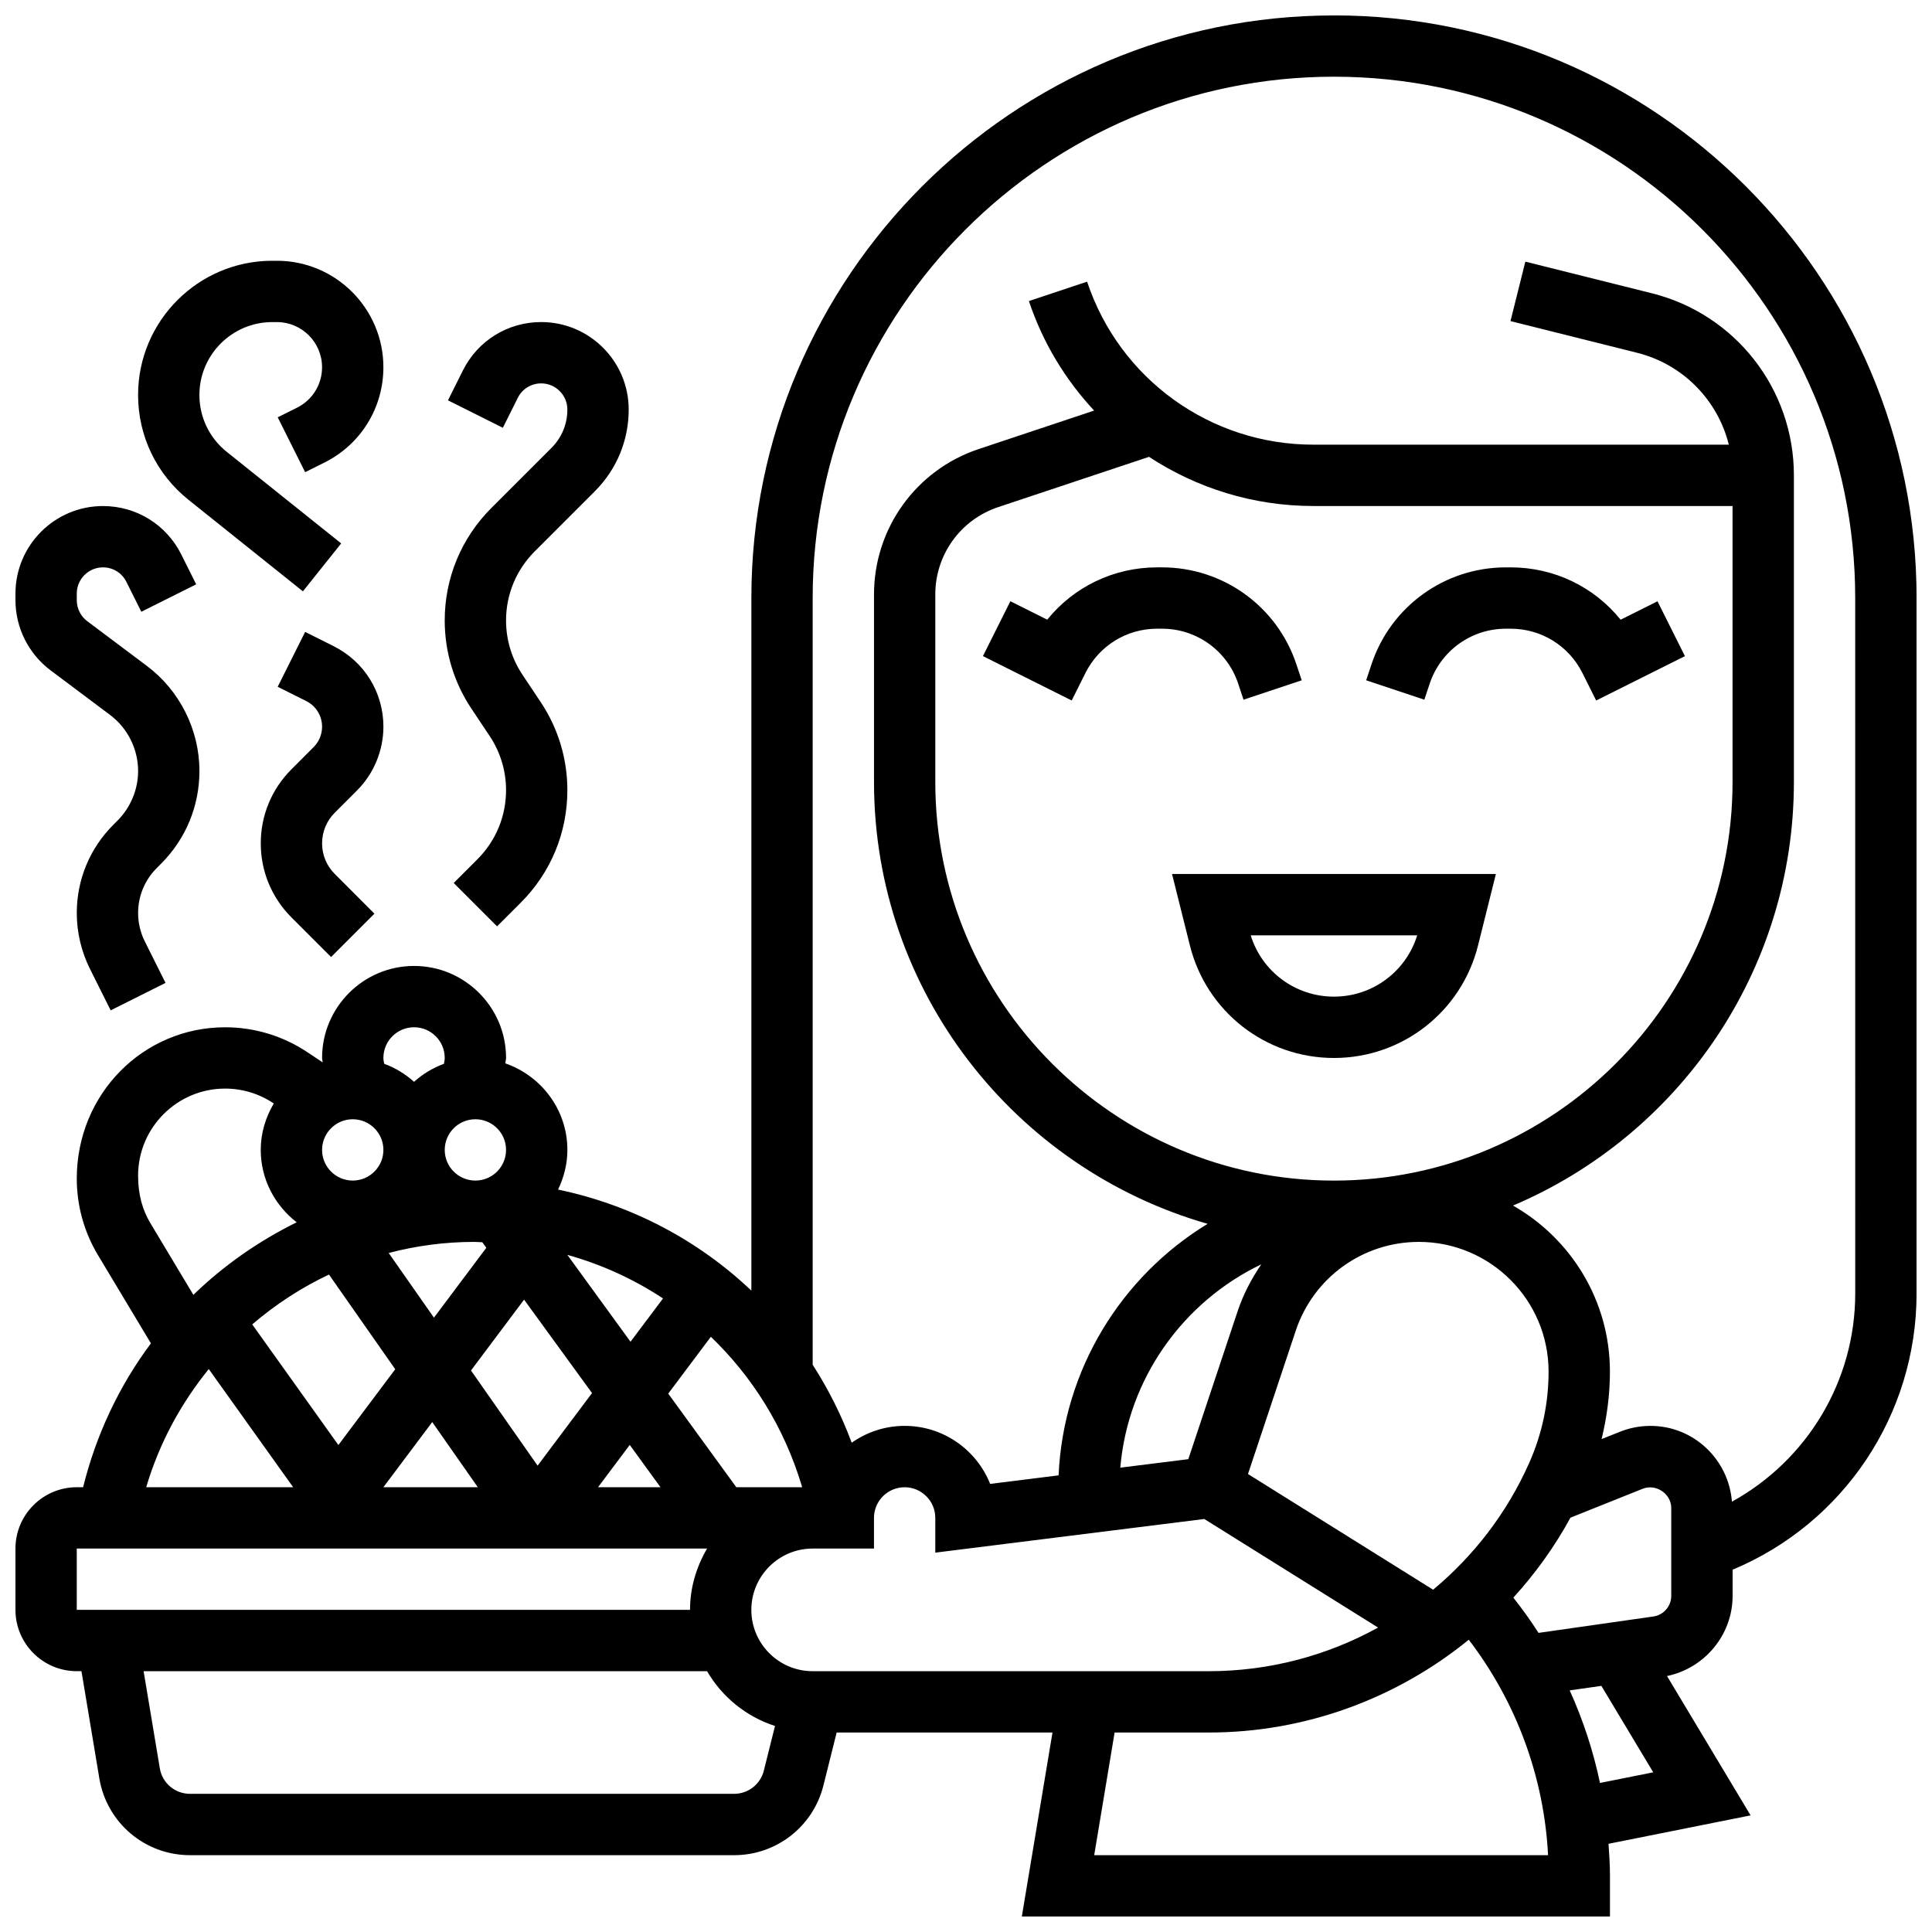
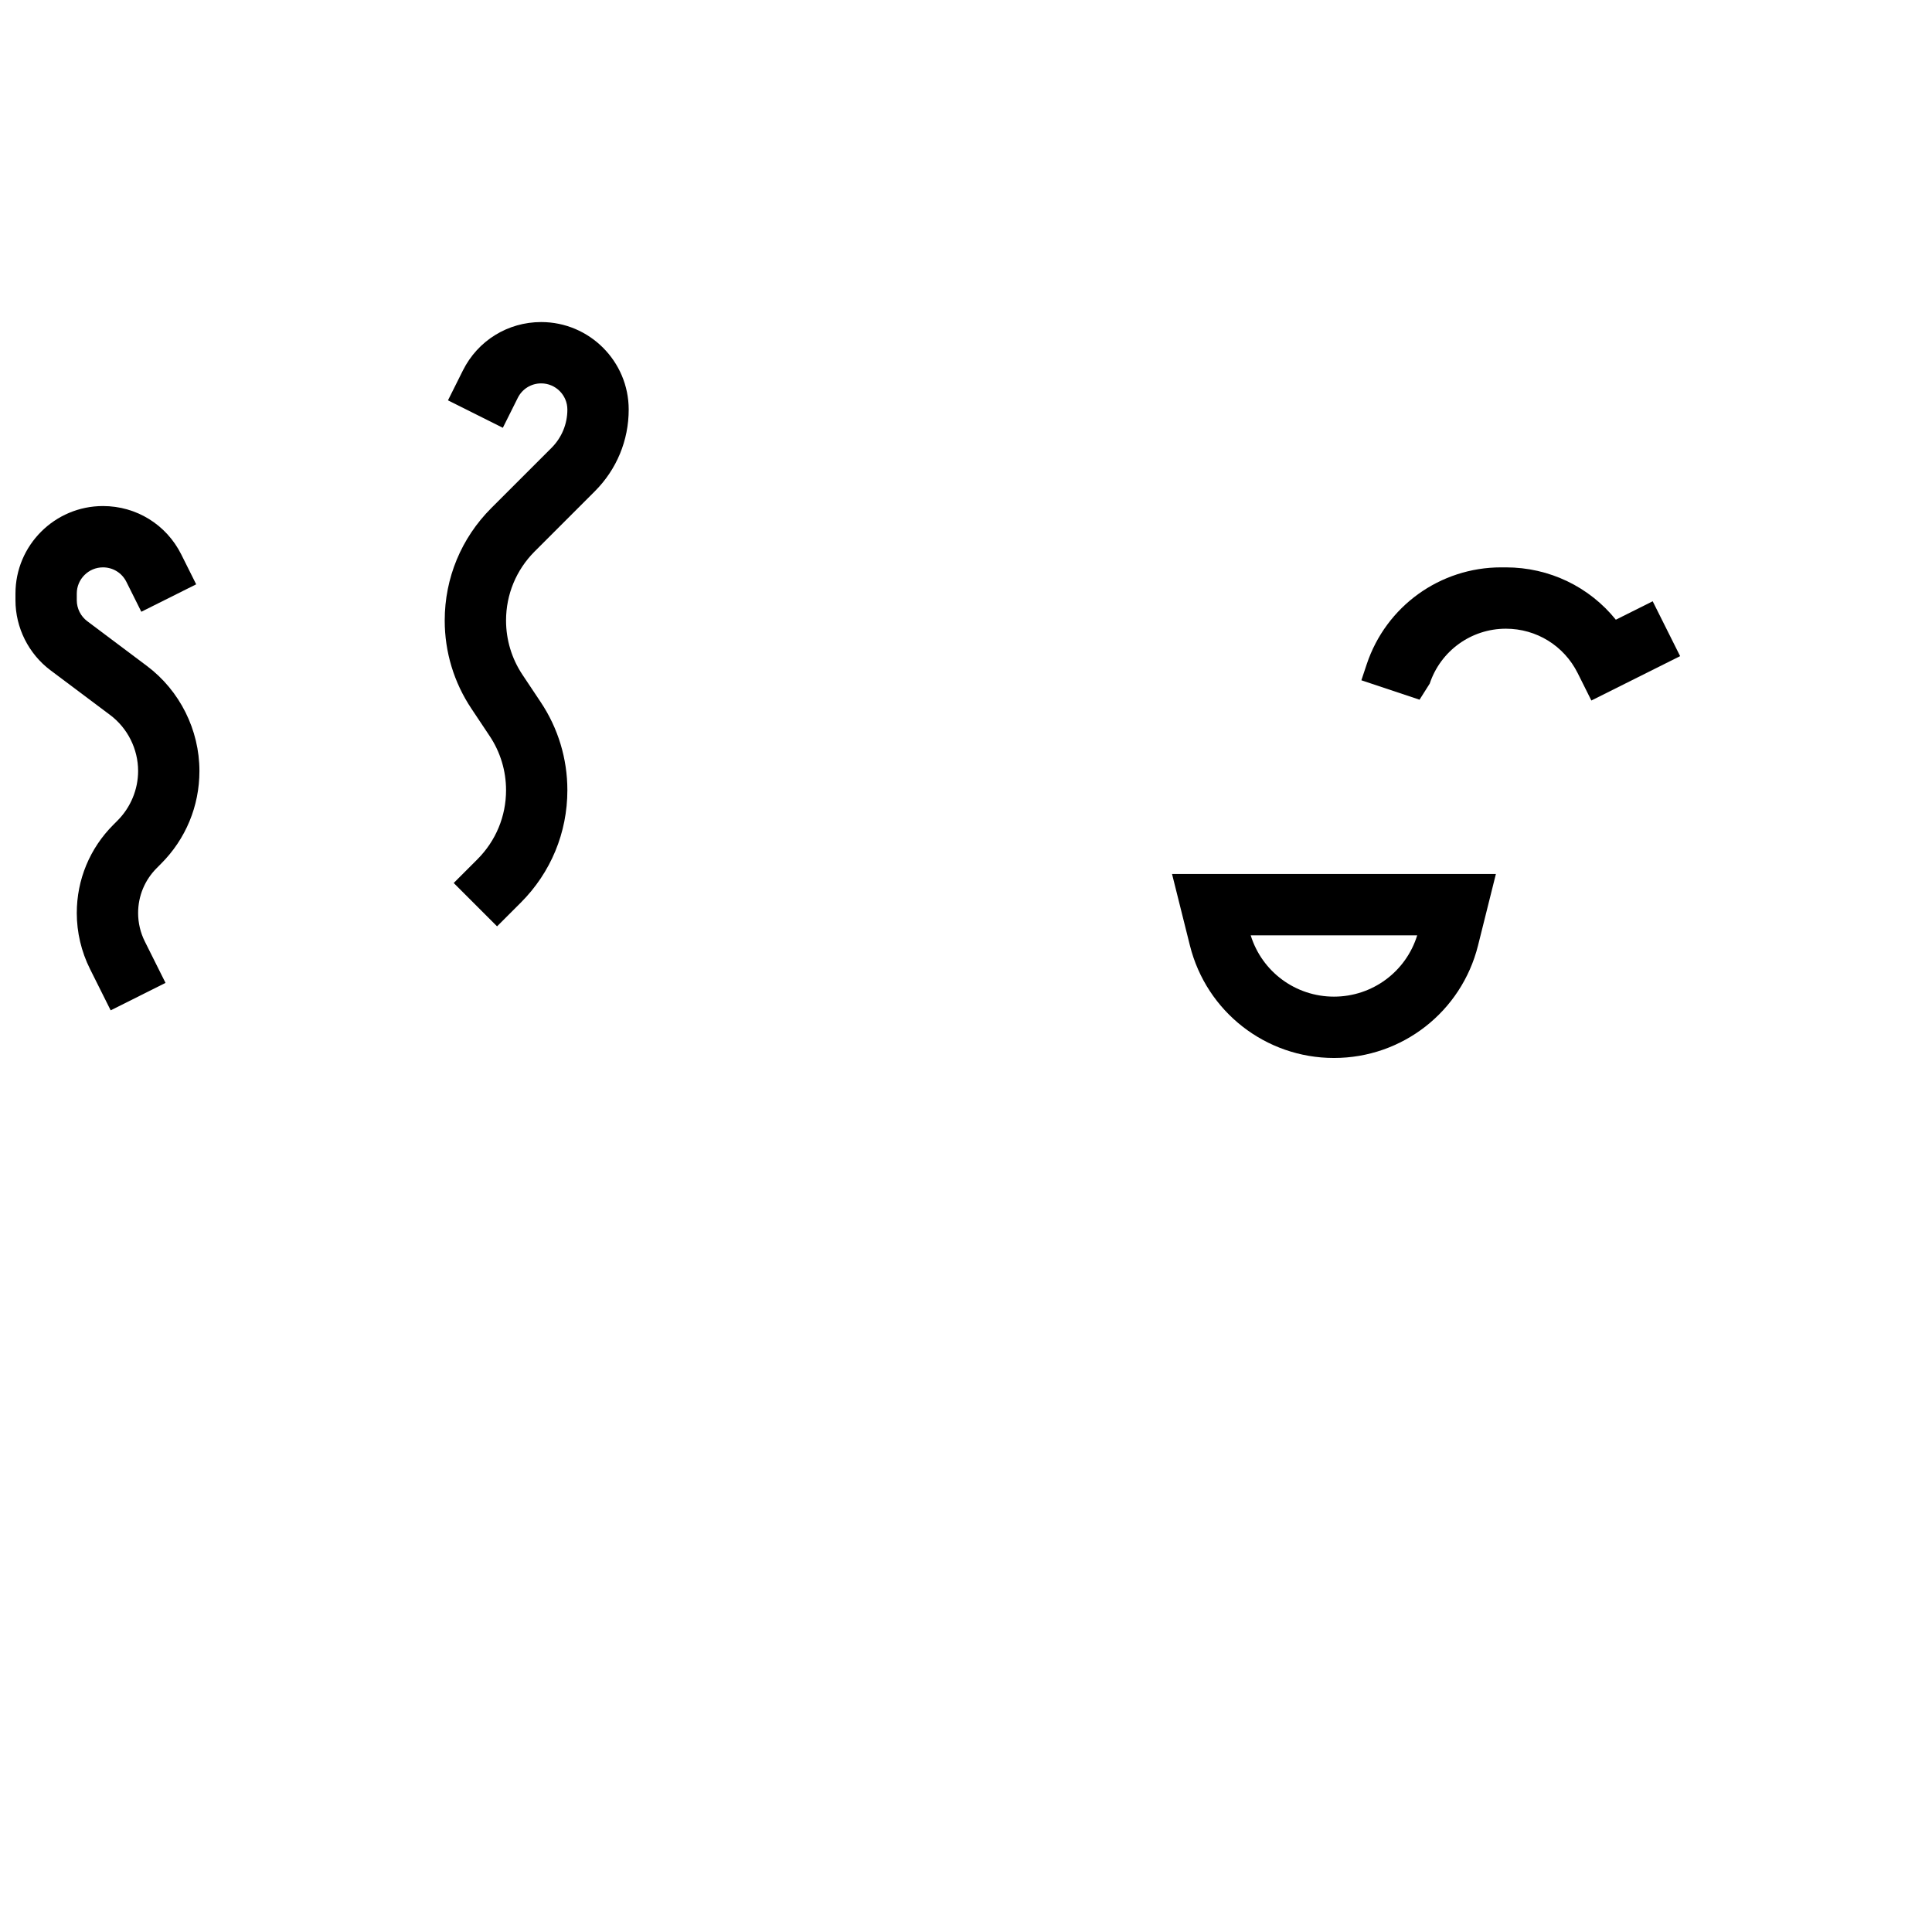
<svg xmlns="http://www.w3.org/2000/svg" width="800px" height="800px" version="1.1" viewBox="144 144 512 512">
  <defs>
    <clipPath id="b">
      <path d="m148.09 278h48.906v134h-48.906z" />
    </clipPath>
    <clipPath id="a">
-       <path d="m148.09 148.09h503.81v503.81h-503.81z" />
-     </clipPath>
+       </clipPath>
  </defs>
  <path d="m459.34 394.57c4.387 17.551 20.086 29.805 38.176 29.805 18.09 0 33.789-12.254 38.176-29.805l4.734-18.949h-85.824zm60.234-2.699c-2.981 9.637-11.871 16.25-22.062 16.25-10.191 0-19.078-6.613-22.062-16.25z" />
-   <path d="m428.01 329.64 3.633-7.273c3.633-7.25 10.922-11.758 19.031-11.758h1.27c9.176 0 17.285 5.852 20.184 14.547l1.422 4.273 15.414-5.144-1.422-4.273c-5.109-15.344-19.422-25.656-35.598-25.656h-1.27c-11.531 0-22.117 5.168-29.148 13.863l-9.766-4.883-7.273 14.539z" />
-   <path d="m522.89 325.16c2.902-8.695 11.012-14.547 20.184-14.547h1.27c8.109 0 15.398 4.512 19.023 11.758l3.633 7.273 23.523-11.758-7.273-14.539-9.766 4.883c-7.019-8.703-17.609-13.871-29.141-13.871h-1.27c-16.18 0-30.48 10.312-35.602 25.652l-1.422 4.273 15.414 5.144z" />
+   <path d="m522.89 325.16c2.902-8.695 11.012-14.547 20.184-14.547c8.109 0 15.398 4.512 19.023 11.758l3.633 7.273 23.523-11.758-7.273-14.539-9.766 4.883c-7.019-8.703-17.609-13.871-29.141-13.871h-1.27c-16.18 0-30.48 10.312-35.602 25.652l-1.422 4.273 15.414 5.144z" />
  <g clip-path="url(#b)">
    <path d="m157.38 321.63 15.812 11.855c4.641 3.484 7.41 9.035 7.41 14.836 0 4.883-1.984 9.652-5.438 13.117l-1.113 1.121c-6.254 6.242-9.703 14.57-9.703 23.41 0 5.109 1.211 10.23 3.496 14.805l5.484 10.977 14.539-7.273-5.484-10.977c-1.164-2.32-1.781-4.922-1.781-7.531 0-4.512 1.754-8.742 4.949-11.938l1.113-1.121c6.574-6.566 10.188-15.301 10.188-24.59 0-10.891-5.199-21.289-13.91-27.832l-15.805-11.855c-1.746-1.309-2.789-3.379-2.789-5.555v-1.781c0-3.82 3.113-6.941 6.941-6.941 2.648 0 5.031 1.473 6.207 3.844l3.957 7.922 14.539-7.273-3.957-7.922c-3.957-7.914-11.906-12.82-20.746-12.82-12.789 0-23.191 10.402-23.191 23.191v1.781c0 7.254 3.469 14.188 9.281 18.551z" />
  </g>
-   <path d="m238.62 353.47c4.445-4.445 6.988-10.598 6.988-16.879 0-9.094-5.055-17.277-13.195-21.348l-7.551-3.777-7.273 14.539 7.551 3.777c2.598 1.301 4.215 3.91 4.215 6.809 0 2.008-0.812 3.965-2.227 5.387l-5.898 5.902c-5.242 5.242-8.125 12.215-8.125 19.617s2.883 14.375 8.125 19.617l10.508 10.508 11.488-11.488-10.496-10.512c-2.18-2.18-3.375-5.055-3.375-8.125 0-3.07 1.195-5.949 3.363-8.125z" />
  <path d="m274.19 278.65c-7.953 7.965-12.336 18.543-12.336 29.789 0 8.344 2.445 16.422 7.078 23.363l4.836 7.258c2.836 4.258 4.34 9.223 4.34 14.352 0 6.914-2.699 13.406-7.582 18.301l-6.289 6.289 11.488 11.488 6.297-6.289c7.957-7.965 12.336-18.543 12.336-29.789 0-8.344-2.445-16.422-7.078-23.363l-4.836-7.258c-2.832-4.258-4.336-9.223-4.336-14.352 0-6.914 2.699-13.406 7.582-18.301l15.969-15.969c5.766-5.773 8.953-13.461 8.953-21.629 0-12.789-10.402-23.191-23.191-23.191-8.84 0-16.789 4.906-20.746 12.824l-3.957 7.922 14.539 7.273 3.957-7.922c1.176-2.375 3.559-3.844 6.207-3.844 3.828 0 6.938 3.121 6.938 6.938 0 3.836-1.496 7.434-4.199 10.148z" />
-   <path d="m224.27 300.71 10.148-12.699-30.324-24.266c-4.606-3.68-7.25-9.176-7.25-15.074 0-10.652 8.664-19.316 19.316-19.316h1.227c6.59 0 11.961 5.363 11.961 11.965 0 4.566-2.535 8.664-6.606 10.703l-5.144 2.566 7.266 14.539 5.152-2.566c9.613-4.816 15.586-14.484 15.586-25.242 0-15.555-12.66-28.215-28.215-28.215h-1.227c-19.613 0-35.566 15.961-35.566 35.566 0 10.863 4.867 20.988 13.352 27.773z" />
  <g clip-path="url(#a)">
    <path d="m497.51 148.09c-85.137 0-154.39 69.258-154.39 154.39v183.55c-14.098-13.367-31.73-22.711-51.227-26.781 1.535-3.199 2.469-6.734 2.469-10.504 0-10.652-6.906-19.625-16.438-22.941 0.023-0.484 0.188-0.949 0.188-1.438 0-13.441-10.938-24.379-24.379-24.379-13.441 0-24.379 10.938-24.379 24.379 0 0.398 0.137 0.781 0.164 1.18l-4.055-2.699c-6.477-4.32-14.023-6.606-21.801-6.606-21.68 0-39.316 17.633-39.316 40.117 0 7.133 1.934 14.121 5.598 20.227l14.051 23.418c-8.328 11.156-14.488 24.055-17.973 38.129h-1.676c-8.965 0-16.25 7.289-16.25 16.25v16.25c0 8.965 7.289 16.25 16.25 16.25h1.242l4.731 28.383c1.977 11.812 12.086 20.379 24.047 20.379h144.19c11.207 0 20.934-7.598 23.656-18.461l3.508-14.043h57.199l-8.125 48.754h155.86v-10.914c0-2.805-0.188-5.574-0.383-8.352l37.656-7.531-22.152-36.926c9.98-2.074 17.383-10.922 17.383-21.227v-6.953c29.391-12.277 48.754-41.004 48.754-73.246v-184.27c0-85.137-69.258-154.39-154.39-154.39zm-34.359 398.46 46.051 28.773c-13.473 7.438-28.84 11.562-44.84 11.562h-105c-8.965 0-16.25-7.289-16.25-16.25 0-8.965 7.289-16.25 16.25-16.25h16.25v-8.125c0-4.484 3.648-8.125 8.125-8.125 4.477 0 8.125 3.641 8.125 8.125v9.207zm-14.648-281.48c12.633 8.281 27.637 13.027 43.52 13.027h111.12v73.133c0 58.246-47.391 105.64-105.64 105.64-58.246 0-105.64-47.391-105.64-105.64v-49.707c0-10.508 6.695-19.805 16.668-23.133zm100.74 266.64c-5.891 13.27-14.707 24.629-25.449 33.578l-49.066-30.66 12.668-38.004c4.691-14.066 17.797-23.508 32.621-23.508 18.957 0 34.371 15.414 34.371 34.371 0 8.402-1.73 16.555-5.144 24.223zm-77.258-40.23-13.074 39.215-18.023 2.25c2.031-23.613 16.617-43.938 37.363-53.883-2.578 3.797-4.766 7.91-6.266 12.418zm-115.54 46.195 0.129 0.449h-17.445l-18.039-24.801 11.297-15.066c10.973 10.547 19.41 23.949 24.059 39.418zm-45.352-38.102-16.746-23.027c9.094 2.543 17.625 6.445 25.359 11.555zm-41.438-26.457c0.723 0 1.438 0.074 2.16 0.09l1.066 1.473-13.879 18.512-11.992-17.137c7.273-1.906 14.863-2.938 22.645-2.938zm13.23 15.301 18.008 24.762-14.422 19.234-17.656-25.223zm-37.281-39.68c0 4.484-3.648 8.125-8.125 8.125-4.477 0-8.125-3.641-8.125-8.125s3.648-8.125 8.125-8.125c4.477 0 8.125 3.641 8.125 8.125zm-14.422 33.031 17.559 25.094-15.066 20.086-22.832-31.969c6.148-5.269 12.977-9.738 20.34-13.211zm27.367 39.094 12.074 17.262h-25.02zm52.34 6.055 8.148 11.207h-16.551zm-40.906-70.055c-4.477 0-8.125-3.641-8.125-8.125s3.648-8.125 8.125-8.125 8.125 3.641 8.125 8.125-3.648 8.125-8.125 8.125zm-16.254-40.629c4.477 0 8.125 3.641 8.125 8.125 0 0.535-0.105 1.047-0.203 1.559-2.957 1.082-5.633 2.707-7.922 4.777-2.293-2.07-4.965-3.699-7.914-4.777-0.105-0.508-0.211-1.027-0.211-1.559 0-4.484 3.648-8.125 8.125-8.125zm-73.133 39.312c0-12.715 10.344-23.059 23.062-23.059 4.566 0 8.988 1.34 12.789 3.875l0.105 0.074c-2.137 3.621-3.453 7.793-3.453 12.301 0 7.824 3.769 14.723 9.523 19.184-10.078 4.973-19.34 11.434-27.375 19.227l-11.359-18.941c-2.156-3.574-3.293-7.676-3.293-12.66zm18.73 51.27 22.363 31.309h-38.941c3.438-11.652 9.184-22.199 16.578-31.309zm-34.984 47.559h167.04c-2.797 4.805-4.519 10.305-4.519 16.254h-162.52zm174.21 65.008h-144.19c-3.988 0-7.363-2.859-8.012-6.785l-4.293-25.719h149.32c3.988 6.844 10.352 12.035 18.008 14.52l-2.957 11.824c-0.902 3.625-4.144 6.16-7.883 6.16zm95.422 16.254 5.41-32.504h24.98c25.605 0 49.773-9.035 68.875-24.59 12.594 16.473 19.941 36.332 21.016 57.094zm134.04-19.137c-1.781-8.469-4.477-16.676-8.027-24.531l8.395-1.195 13.742 22.906zm18.883-49.562c0 2.723-2.031 5.062-4.723 5.445l-30.449 4.348c-2.062-3.219-4.297-6.332-6.672-9.344 5.809-6.379 10.922-13.457 15.137-21.191l19.152-7.664c3.551-1.398 7.555 1.363 7.555 5.094zm48.758-80.203c0 23.32-12.789 44.254-32.676 55.223-0.871-11.203-10.156-20.086-21.582-20.086-2.769 0-5.484 0.52-8.078 1.551l-4.883 1.949c1.414-5.824 2.211-11.789 2.211-17.883 0-18.844-10.367-35.281-25.68-44.004 43.703-18.531 74.434-61.867 74.434-112.26v-81.258c0-22.875-15.496-42.727-37.688-48.262l-33.48-8.371-3.938 15.758 33.48 8.379c12.23 3.047 21.445 12.562 24.379 24.371l-110.13-0.004c-27.238 0-51.324-17.363-59.938-43.199l-15.414 5.144c3.688 11.066 9.68 20.859 17.277 29.02l-30.547 10.184c-16.617 5.523-27.781 21.02-27.781 38.531v49.707c0 55.598 37.453 102.51 88.41 117.1-22.898 13.953-38.25 38.656-39.492 66.656l-18.137 2.266c-3.586-9-12.383-15.379-22.656-15.379-5.227 0-10.059 1.664-14.035 4.469-2.738-7.363-6.223-14.262-10.344-20.672v-203.2c0-76.172 61.969-138.14 138.14-138.14 76.172 0 138.14 61.969 138.14 138.14z" />
  </g>
</svg>